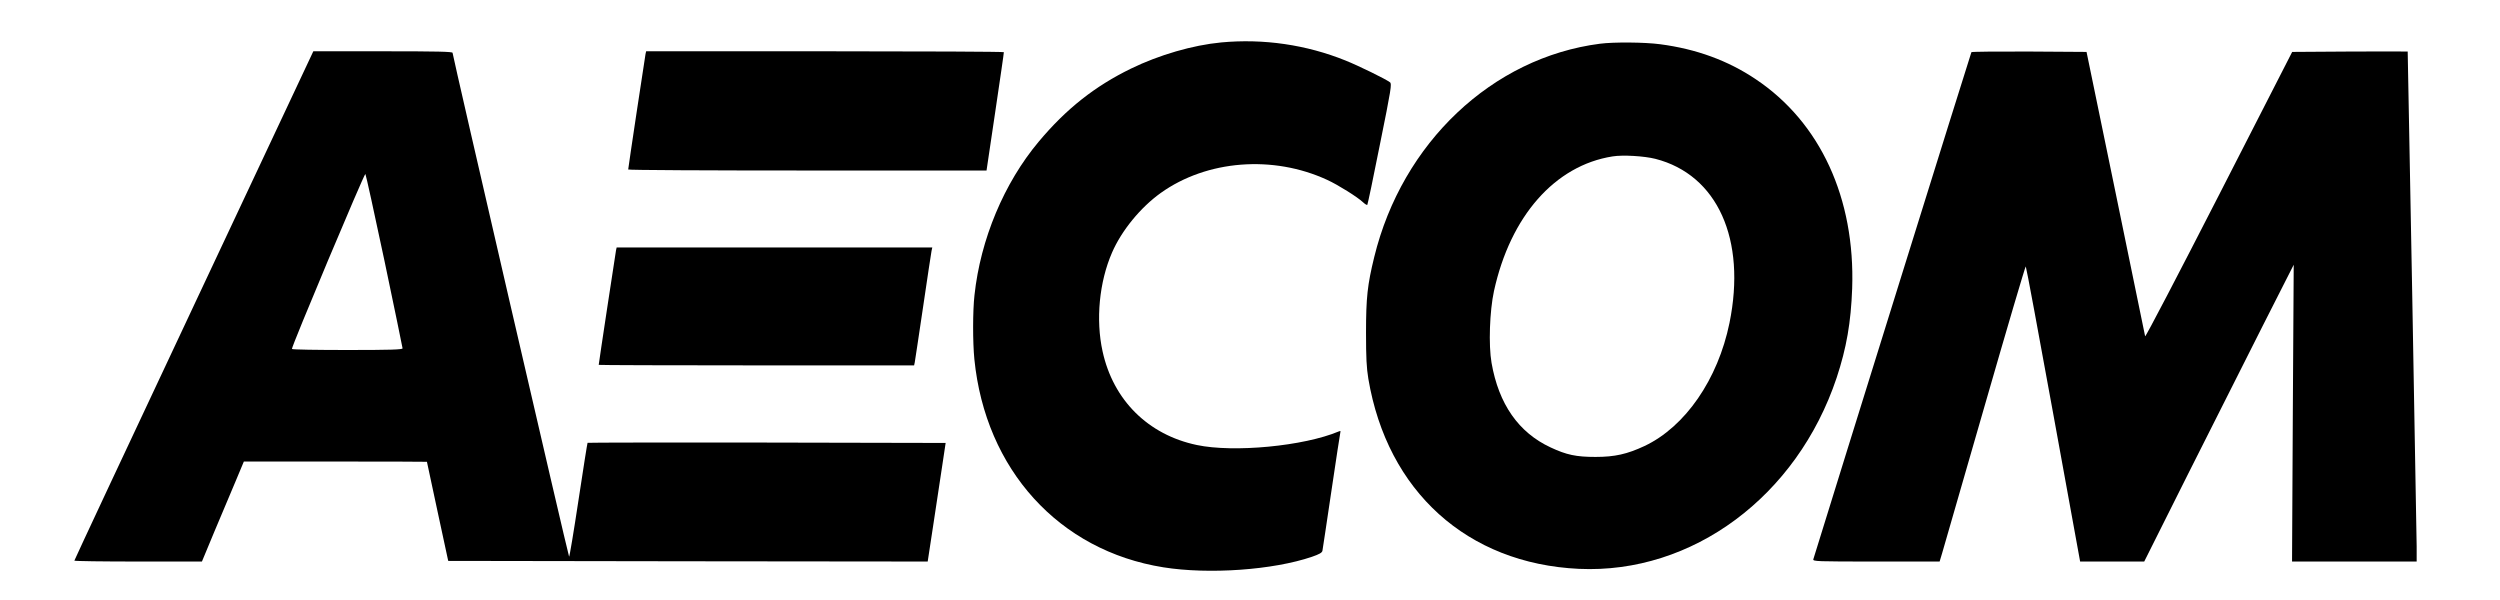
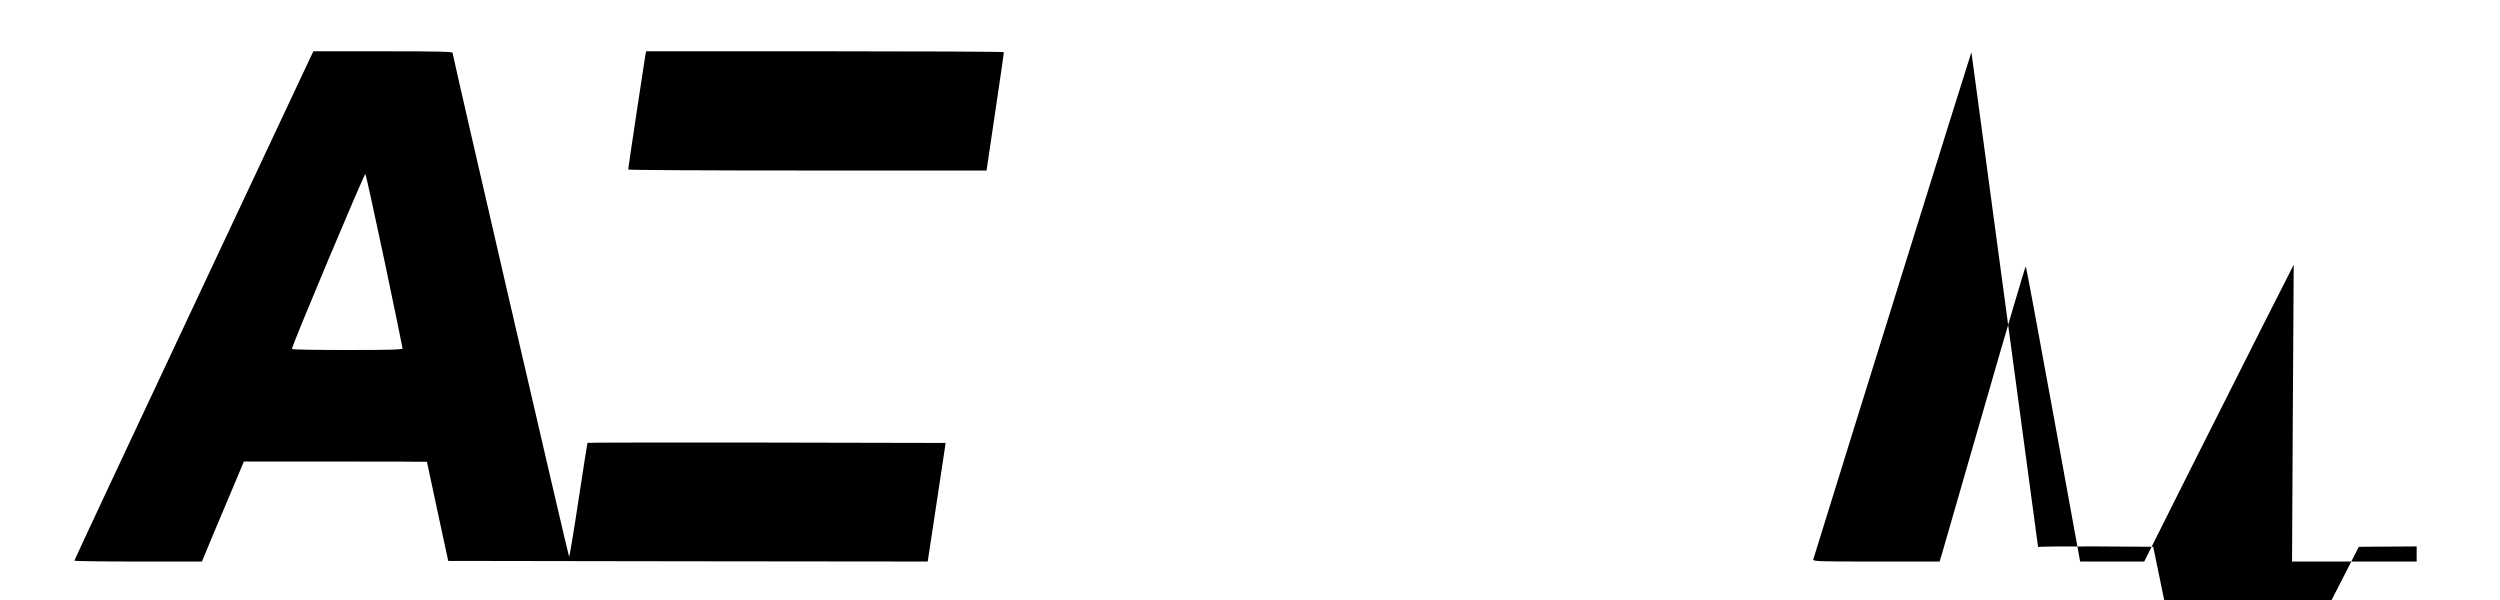
<svg xmlns="http://www.w3.org/2000/svg" version="1.0" width="650px" height="156px" viewBox="0 0 1950 468" preserveAspectRatio="xMidYMid meet">
  <g transform="translate(0,468) scale(0.1,-0.1)" fill="#000000" stroke="none">
-     <path d="M9525 4349 c-221 -21 -483 -97 -703 -204 -281 -137 -505 -313 -720 -570 -270 -322 -454 -761 -501 -1197 -14 -124 -14 -366 -1 -499 86 -862 660 -1494 1474 -1624 356 -57 857 -21 1159 82 58 20 79 32 82 47 2 12 34 221 70 466 36 245 68 451 70 459 4 9 0 11 -12 6 -273 -115 -820 -167 -1108 -106 -380 80 -652 350 -735 731 -54 245 -26 541 74 770 74 171 222 352 380 465 360 257 876 297 1298 102 85 -39 237 -134 280 -175 15 -14 30 -23 33 -20 3 3 48 216 99 474 88 434 93 470 78 482 -32 25 -247 130 -347 170 -305 123 -639 172 -970 141z" />
-     <path d="M12480 4339 c-840 -108 -1543 -772 -1761 -1664 -53 -217 -64 -316 -64 -590 0 -197 4 -273 18 -359 148 -879 772 -1442 1642 -1483 885 -41 1702 565 2011 1491 77 233 111 430 121 696 24 703 -248 1295 -752 1632 -217 146 -464 236 -746 273 -120 16 -361 18 -469 4z m432 -898 c484 -124 711 -628 578 -1280 -90 -440 -345 -810 -663 -960 -135 -63 -231 -85 -382 -85 -151 0 -226 16 -350 74 -250 116 -405 338 -461 660 -24 138 -15 403 19 560 128 584 475 979 925 1050 80 13 247 3 334 -19z" />
    <path d="M1512 2297 c-513 -1090 -932 -1986 -932 -1990 0 -4 224 -7 498 -7 l497 0 99 238 c55 130 129 306 164 389 l64 153 714 0 c393 0 714 -1 714 -2 1 -2 38 -176 83 -388 l83 -385 1870 -3 1870 -2 43 282 c23 156 55 364 70 463 l27 180 -1395 3 c-767 1 -1396 0 -1398 -2 -2 -2 -34 -204 -71 -449 -37 -245 -70 -443 -73 -439 -7 8 -909 3909 -909 3930 0 9 -115 12 -543 12 l-543 0 -932 -1983z m1487 348 c77 -368 141 -676 141 -682 0 -10 -93 -13 -429 -13 -237 0 -432 3 -434 8 -7 11 566 1374 573 1365 4 -5 71 -309 149 -678z" />
    <path d="M5035 4258 c-5 -25 -135 -888 -135 -900 0 -5 629 -8 1398 -8 l1397 0 68 458 c37 251 68 460 67 465 0 4 -628 7 -1395 7 l-1395 0 -5 -22z" />
-     <path d="M15377 4273 c-5 -8 -1063 -3403 -1233 -3955 -5 -17 23 -18 490 -18 l495 0 19 63 c10 34 160 553 333 1154 173 601 317 1089 320 1085 4 -4 100 -523 215 -1154 l209 -1148 250 0 250 0 342 683 c189 375 451 896 583 1157 l241 475 -7 -1158 -6 -1157 486 0 486 0 0 118 c0 81 -68 3824 -70 3860 0 1 -203 1 -450 0 l-451 -3 -572 -1118 c-315 -615 -573 -1110 -575 -1100 -2 10 -105 513 -230 1118 l-227 1100 -447 3 c-246 1 -449 -1 -451 -5z" />
-     <path d="M4805 2728 c-4 -21 -135 -883 -135 -894 0 -2 553 -4 1230 -4 l1230 0 5 23 c2 12 32 207 65 432 33 226 63 422 66 438 l6 27 -1231 0 -1231 0 -5 -22z" />
+     <path d="M15377 4273 c-5 -8 -1063 -3403 -1233 -3955 -5 -17 23 -18 490 -18 l495 0 19 63 c10 34 160 553 333 1154 173 601 317 1089 320 1085 4 -4 100 -523 215 -1154 l209 -1148 250 0 250 0 342 683 c189 375 451 896 583 1157 l241 475 -7 -1158 -6 -1157 486 0 486 0 0 118 l-451 -3 -572 -1118 c-315 -615 -573 -1110 -575 -1100 -2 10 -105 513 -230 1118 l-227 1100 -447 3 c-246 1 -449 -1 -451 -5z" />
  </g>
</svg>